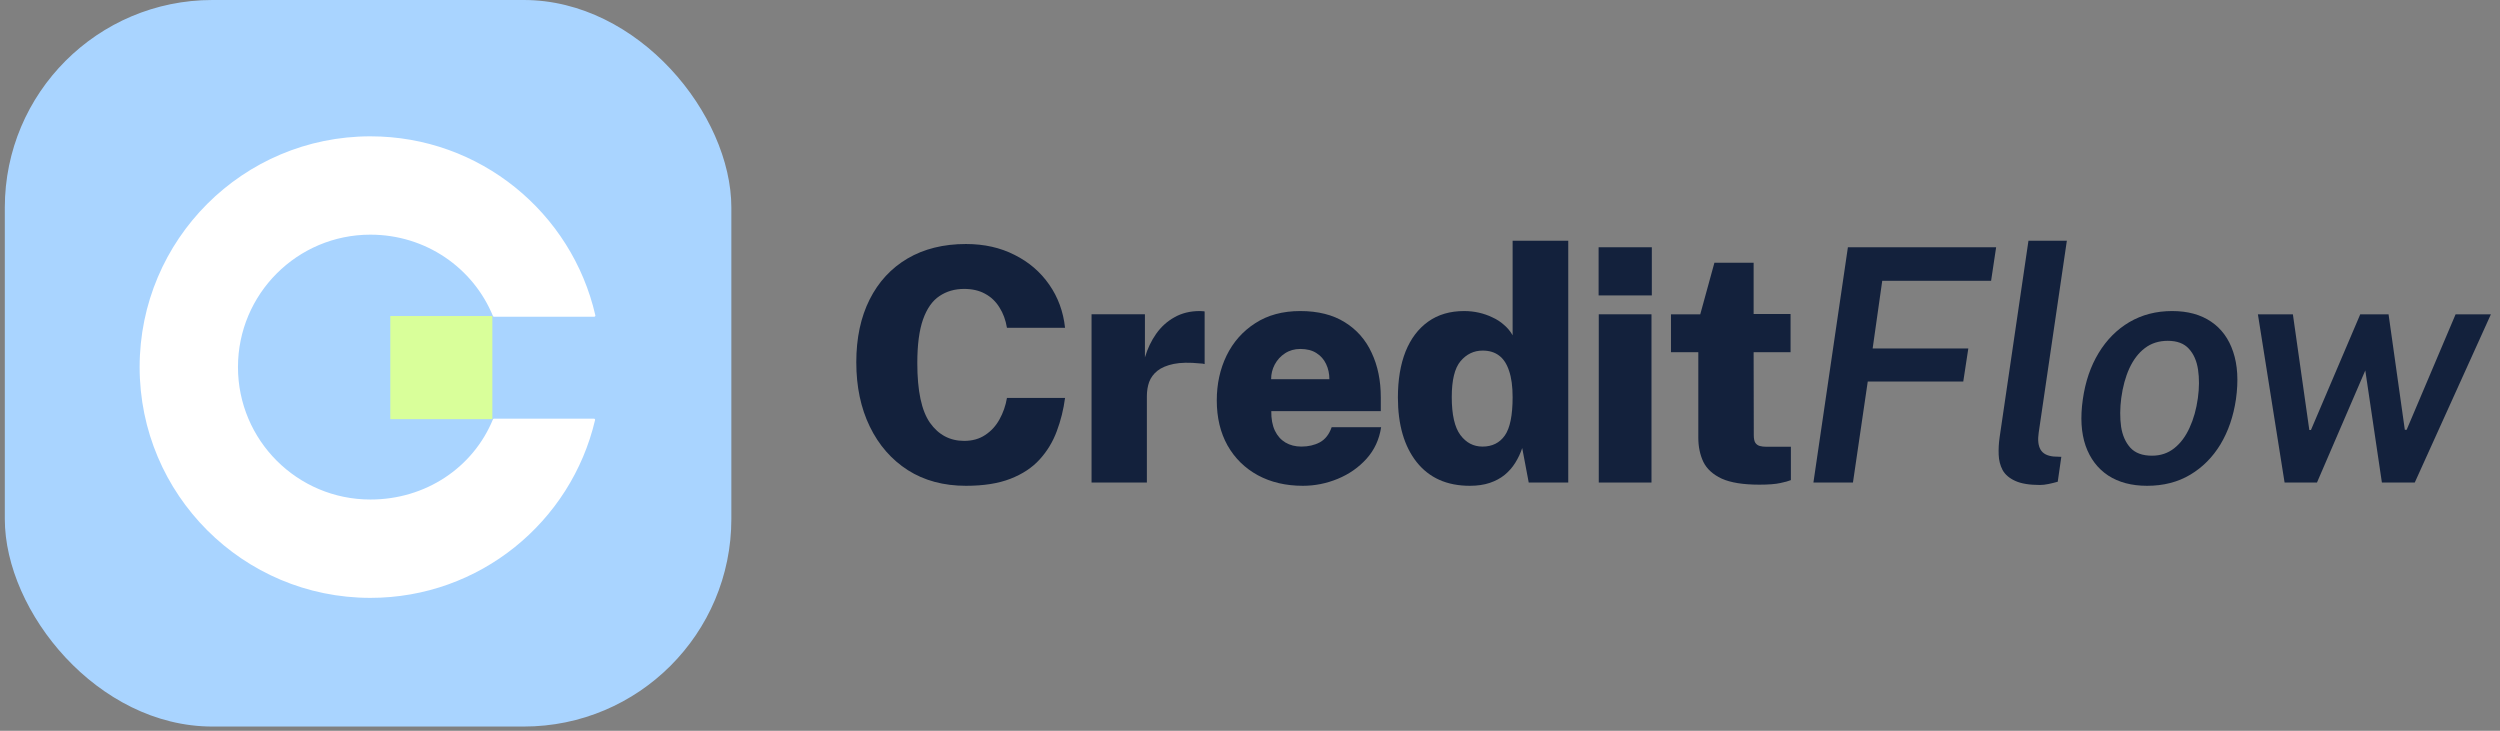
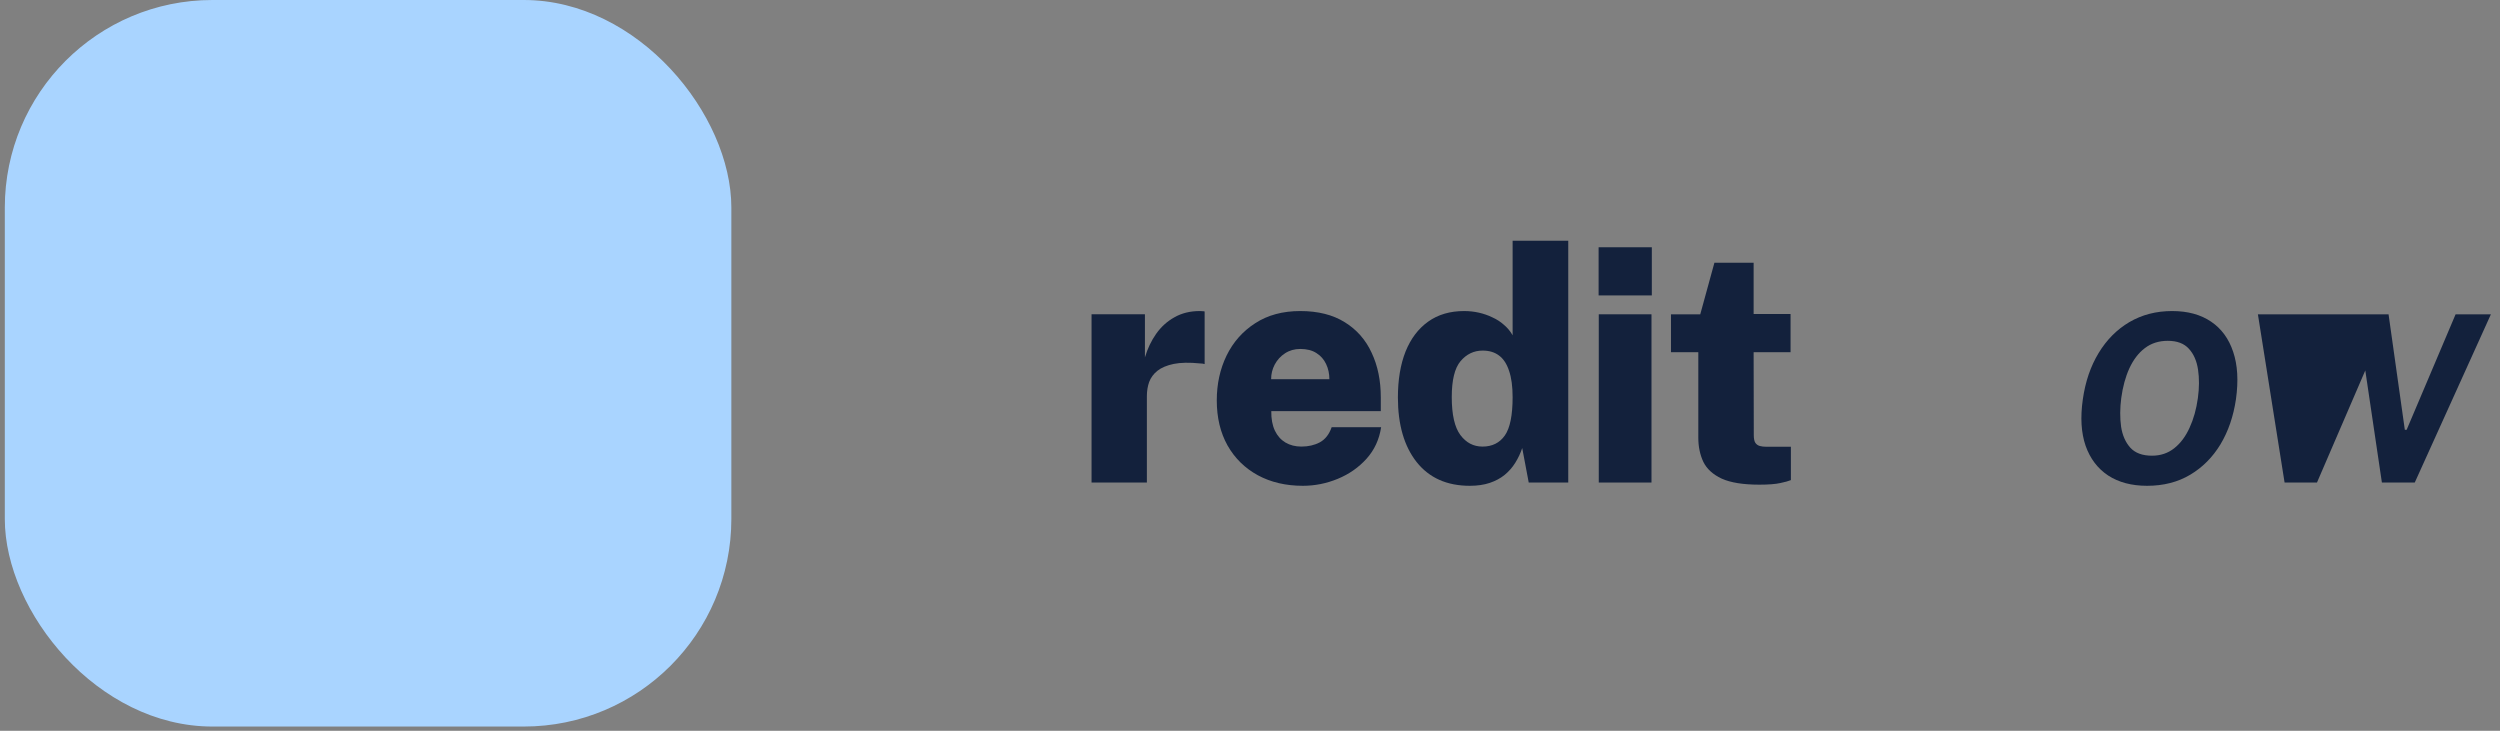
<svg xmlns="http://www.w3.org/2000/svg" width="260" height="76" viewBox="0 0 260 76" fill="none">
  <rect x="0" y="0" width="260" height="76" fill="#808080" stroke="none" />
  <g clip-path="url(#clip0_4006_816)">
    <rect x="0.5" width="75.561" height="75.561" rx="21.589" fill="#A9D4FF" />
-     <path d="M51.266 43.614C51.284 43.571 51.326 43.542 51.373 43.542H61.775C61.849 43.542 61.904 43.611 61.887 43.683C59.399 54.285 49.881 62.178 38.522 62.178C25.267 62.178 14.522 51.432 14.522 38.178C14.522 24.923 25.267 14.178 38.522 14.178C49.927 14.178 59.474 22.133 61.917 32.797C61.933 32.87 61.878 32.938 61.804 32.938H51.373C51.326 32.938 51.284 32.91 51.266 32.866C49.207 27.854 44.277 24.405 38.522 24.405C30.915 24.405 24.749 30.571 24.749 38.178C24.749 45.784 30.915 51.95 38.522 51.95C44.277 51.95 49.207 48.626 51.266 43.614Z" fill="white" />
-     <path d="M51.205 32.866H40.593V43.594H51.205V32.866Z" fill="#D9FF9A" />
-     <path d="M237.597 50.185L234.822 32.688H238.46L240.169 44.719H240.339L245.466 32.688H248.41L250.102 44.702H250.289L255.382 32.688H259.054L251.135 50.185H247.717L245.99 38.526L240.965 50.185H237.597Z" fill="#13213C" />
+     <path d="M237.597 50.185L234.822 32.688H238.46H240.339L245.466 32.688H248.41L250.102 44.702H250.289L255.382 32.688H259.054L251.135 50.185H247.717L245.99 38.526L240.965 50.185H237.597Z" fill="#13213C" />
    <path d="M223.299 50.523C221.697 50.523 220.349 50.167 219.255 49.457C218.161 48.735 217.377 47.702 216.903 46.36C216.44 45.017 216.344 43.404 216.615 41.52C216.875 39.693 217.422 38.091 218.257 36.715C219.091 35.338 220.157 34.266 221.455 33.499C222.763 32.732 224.247 32.349 225.905 32.349C227.518 32.349 228.867 32.715 229.95 33.449C231.033 34.182 231.8 35.231 232.251 36.596C232.713 37.961 232.809 39.602 232.539 41.52C232.279 43.291 231.743 44.854 230.931 46.208C230.119 47.55 229.07 48.605 227.784 49.372C226.497 50.139 225.003 50.523 223.299 50.523ZM223.807 47.392C224.698 47.392 225.471 47.133 226.125 46.614C226.779 46.095 227.31 45.384 227.716 44.482C228.133 43.579 228.421 42.553 228.579 41.402C228.726 40.33 228.731 39.343 228.596 38.441C228.46 37.538 228.145 36.816 227.648 36.275C227.152 35.722 226.418 35.445 225.448 35.445C224.523 35.445 223.728 35.699 223.062 36.207C222.408 36.703 221.872 37.403 221.455 38.305C221.049 39.196 220.767 40.229 220.609 41.402C220.473 42.462 220.468 43.449 220.592 44.363C220.727 45.266 221.049 45.999 221.556 46.563C222.064 47.116 222.814 47.392 223.807 47.392Z" fill="#13213C" />
-     <path d="M212.16 50.438C211.066 50.438 210.208 50.297 209.588 50.015C208.968 49.733 208.528 49.355 208.268 48.882C208.02 48.408 207.885 47.877 207.862 47.291C207.839 46.693 207.873 46.084 207.963 45.463L210.959 25.039H214.952L212.025 44.989C211.912 45.745 211.974 46.332 212.211 46.749C212.448 47.167 212.899 47.409 213.565 47.477L214.377 47.511L214.005 50.1C213.689 50.19 213.367 50.269 213.04 50.337C212.713 50.404 212.42 50.438 212.16 50.438Z" fill="#13213C" />
-     <path d="M188.595 50.184L192.182 25.715H207.598L207.074 29.201H195.753L194.755 36.241H204.705L204.18 39.676H194.247L192.707 50.184H188.595Z" fill="#13213C" />
    <path d="M182.97 50.405C181.289 50.405 179.986 50.196 179.061 49.779C178.147 49.35 177.509 48.769 177.148 48.036C176.799 47.291 176.624 46.451 176.624 45.514V36.63H173.781V32.688H176.827L178.299 27.323H182.377V32.654H186.219V36.63H182.377L182.394 45.26C182.394 45.61 182.445 45.87 182.547 46.039C182.659 46.208 182.812 46.321 183.003 46.377C183.195 46.434 183.426 46.462 183.697 46.462H186.252V49.931C186.016 50.032 185.649 50.134 185.153 50.236C184.656 50.348 183.929 50.405 182.97 50.405Z" fill="#13213C" />
    <path d="M166.272 50.184V32.687H171.755V50.184H166.272ZM166.255 30.724V25.715H171.789V30.724H166.255Z" fill="#13213C" />
    <path d="M152.861 50.523C150.481 50.523 148.637 49.699 147.328 48.052C146.031 46.405 145.382 44.166 145.382 41.334C145.382 39.495 145.647 37.905 146.177 36.562C146.719 35.22 147.503 34.182 148.529 33.449C149.556 32.715 150.803 32.349 152.269 32.349C152.799 32.349 153.313 32.405 153.809 32.518C154.305 32.631 154.774 32.794 155.214 33.009C155.665 33.212 156.065 33.471 156.415 33.787C156.776 34.092 157.075 34.453 157.312 34.87V25.039H163.099V50.184H158.987L158.31 46.597C158.13 47.139 157.887 47.652 157.583 48.137C157.289 48.611 156.923 49.028 156.483 49.389C156.054 49.739 155.541 50.015 154.943 50.218C154.345 50.421 153.651 50.523 152.861 50.523ZM154.181 46.445C155.185 46.445 155.958 46.061 156.5 45.294C157.041 44.527 157.312 43.196 157.312 41.3C157.312 40.184 157.188 39.27 156.94 38.559C156.703 37.837 156.353 37.307 155.89 36.968C155.439 36.63 154.875 36.461 154.198 36.461C153.284 36.461 152.517 36.828 151.897 37.561C151.288 38.283 150.983 39.529 150.983 41.3C150.983 43.128 151.282 44.442 151.88 45.243C152.478 46.044 153.245 46.445 154.181 46.445Z" fill="#13213C" />
    <path d="M135.497 50.523C133.726 50.523 132.163 50.156 130.81 49.423C129.467 48.69 128.418 47.657 127.662 46.326C126.918 44.995 126.545 43.432 126.545 41.639C126.545 39.935 126.884 38.384 127.561 36.985C128.249 35.575 129.242 34.453 130.539 33.618C131.836 32.772 133.399 32.349 135.226 32.349C137.076 32.349 138.622 32.738 139.863 33.516C141.104 34.283 142.035 35.344 142.655 36.698C143.287 38.04 143.603 39.58 143.603 41.317V42.756H132.214C132.203 43.556 132.327 44.233 132.587 44.786C132.846 45.328 133.213 45.739 133.686 46.022C134.16 46.303 134.713 46.444 135.345 46.444C136.067 46.444 136.704 46.298 137.257 46.005C137.821 45.7 138.233 45.175 138.492 44.431H143.637C143.445 45.706 142.937 46.8 142.114 47.714C141.301 48.616 140.309 49.31 139.135 49.795C137.962 50.28 136.749 50.523 135.497 50.523ZM132.197 39.439H138.255C138.255 38.864 138.143 38.339 137.917 37.865C137.691 37.38 137.353 36.996 136.902 36.715C136.462 36.432 135.903 36.291 135.226 36.291C134.628 36.291 134.098 36.444 133.636 36.748C133.184 37.042 132.829 37.431 132.57 37.916C132.321 38.39 132.197 38.897 132.197 39.439Z" fill="#13213C" />
    <path d="M113.521 50.184V32.687H119.072V37.171C119.342 36.258 119.732 35.44 120.239 34.718C120.758 33.984 121.396 33.409 122.151 32.992C122.907 32.563 123.782 32.349 124.774 32.349C124.898 32.349 125.006 32.354 125.096 32.366C125.197 32.366 125.259 32.377 125.282 32.399V37.865C125.226 37.843 125.152 37.826 125.062 37.814C124.983 37.803 124.898 37.797 124.808 37.797C123.703 37.685 122.789 37.702 122.067 37.848C121.356 37.995 120.792 38.232 120.375 38.559C119.968 38.886 119.681 39.275 119.512 39.727C119.354 40.178 119.275 40.669 119.275 41.199V50.184H113.521Z" fill="#13213C" />
-     <path d="M100.46 50.523C98.136 50.523 96.122 49.981 94.418 48.898C92.715 47.804 91.395 46.292 90.459 44.363C89.522 42.434 89.054 40.206 89.054 37.679C89.054 35.163 89.517 32.986 90.442 31.147C91.367 29.308 92.681 27.887 94.385 26.883C96.099 25.879 98.124 25.377 100.46 25.377C102.355 25.377 104.041 25.755 105.519 26.511C107.008 27.255 108.21 28.288 109.124 29.607C110.037 30.916 110.584 32.411 110.765 34.092H104.724C104.588 33.279 104.329 32.574 103.945 31.977C103.573 31.367 103.077 30.893 102.456 30.555C101.847 30.217 101.119 30.047 100.273 30.047C99.292 30.047 98.434 30.296 97.701 30.792C96.968 31.277 96.398 32.089 95.992 33.229C95.597 34.357 95.4 35.868 95.4 37.764C95.4 40.652 95.84 42.722 96.72 43.974C97.611 45.226 98.796 45.852 100.273 45.852C101.119 45.852 101.847 45.649 102.456 45.243C103.077 44.837 103.573 44.296 103.945 43.619C104.329 42.931 104.588 42.186 104.724 41.385H110.765C110.607 42.592 110.319 43.748 109.902 44.854C109.496 45.948 108.904 46.924 108.125 47.782C107.347 48.639 106.331 49.31 105.079 49.795C103.838 50.28 102.298 50.523 100.46 50.523Z" fill="#13213C" />
  </g>
  <defs>
    <clipPath id="clip0_4006_816">
      <rect width="260" height="76" fill="white" />
    </clipPath>
  </defs>
</svg>